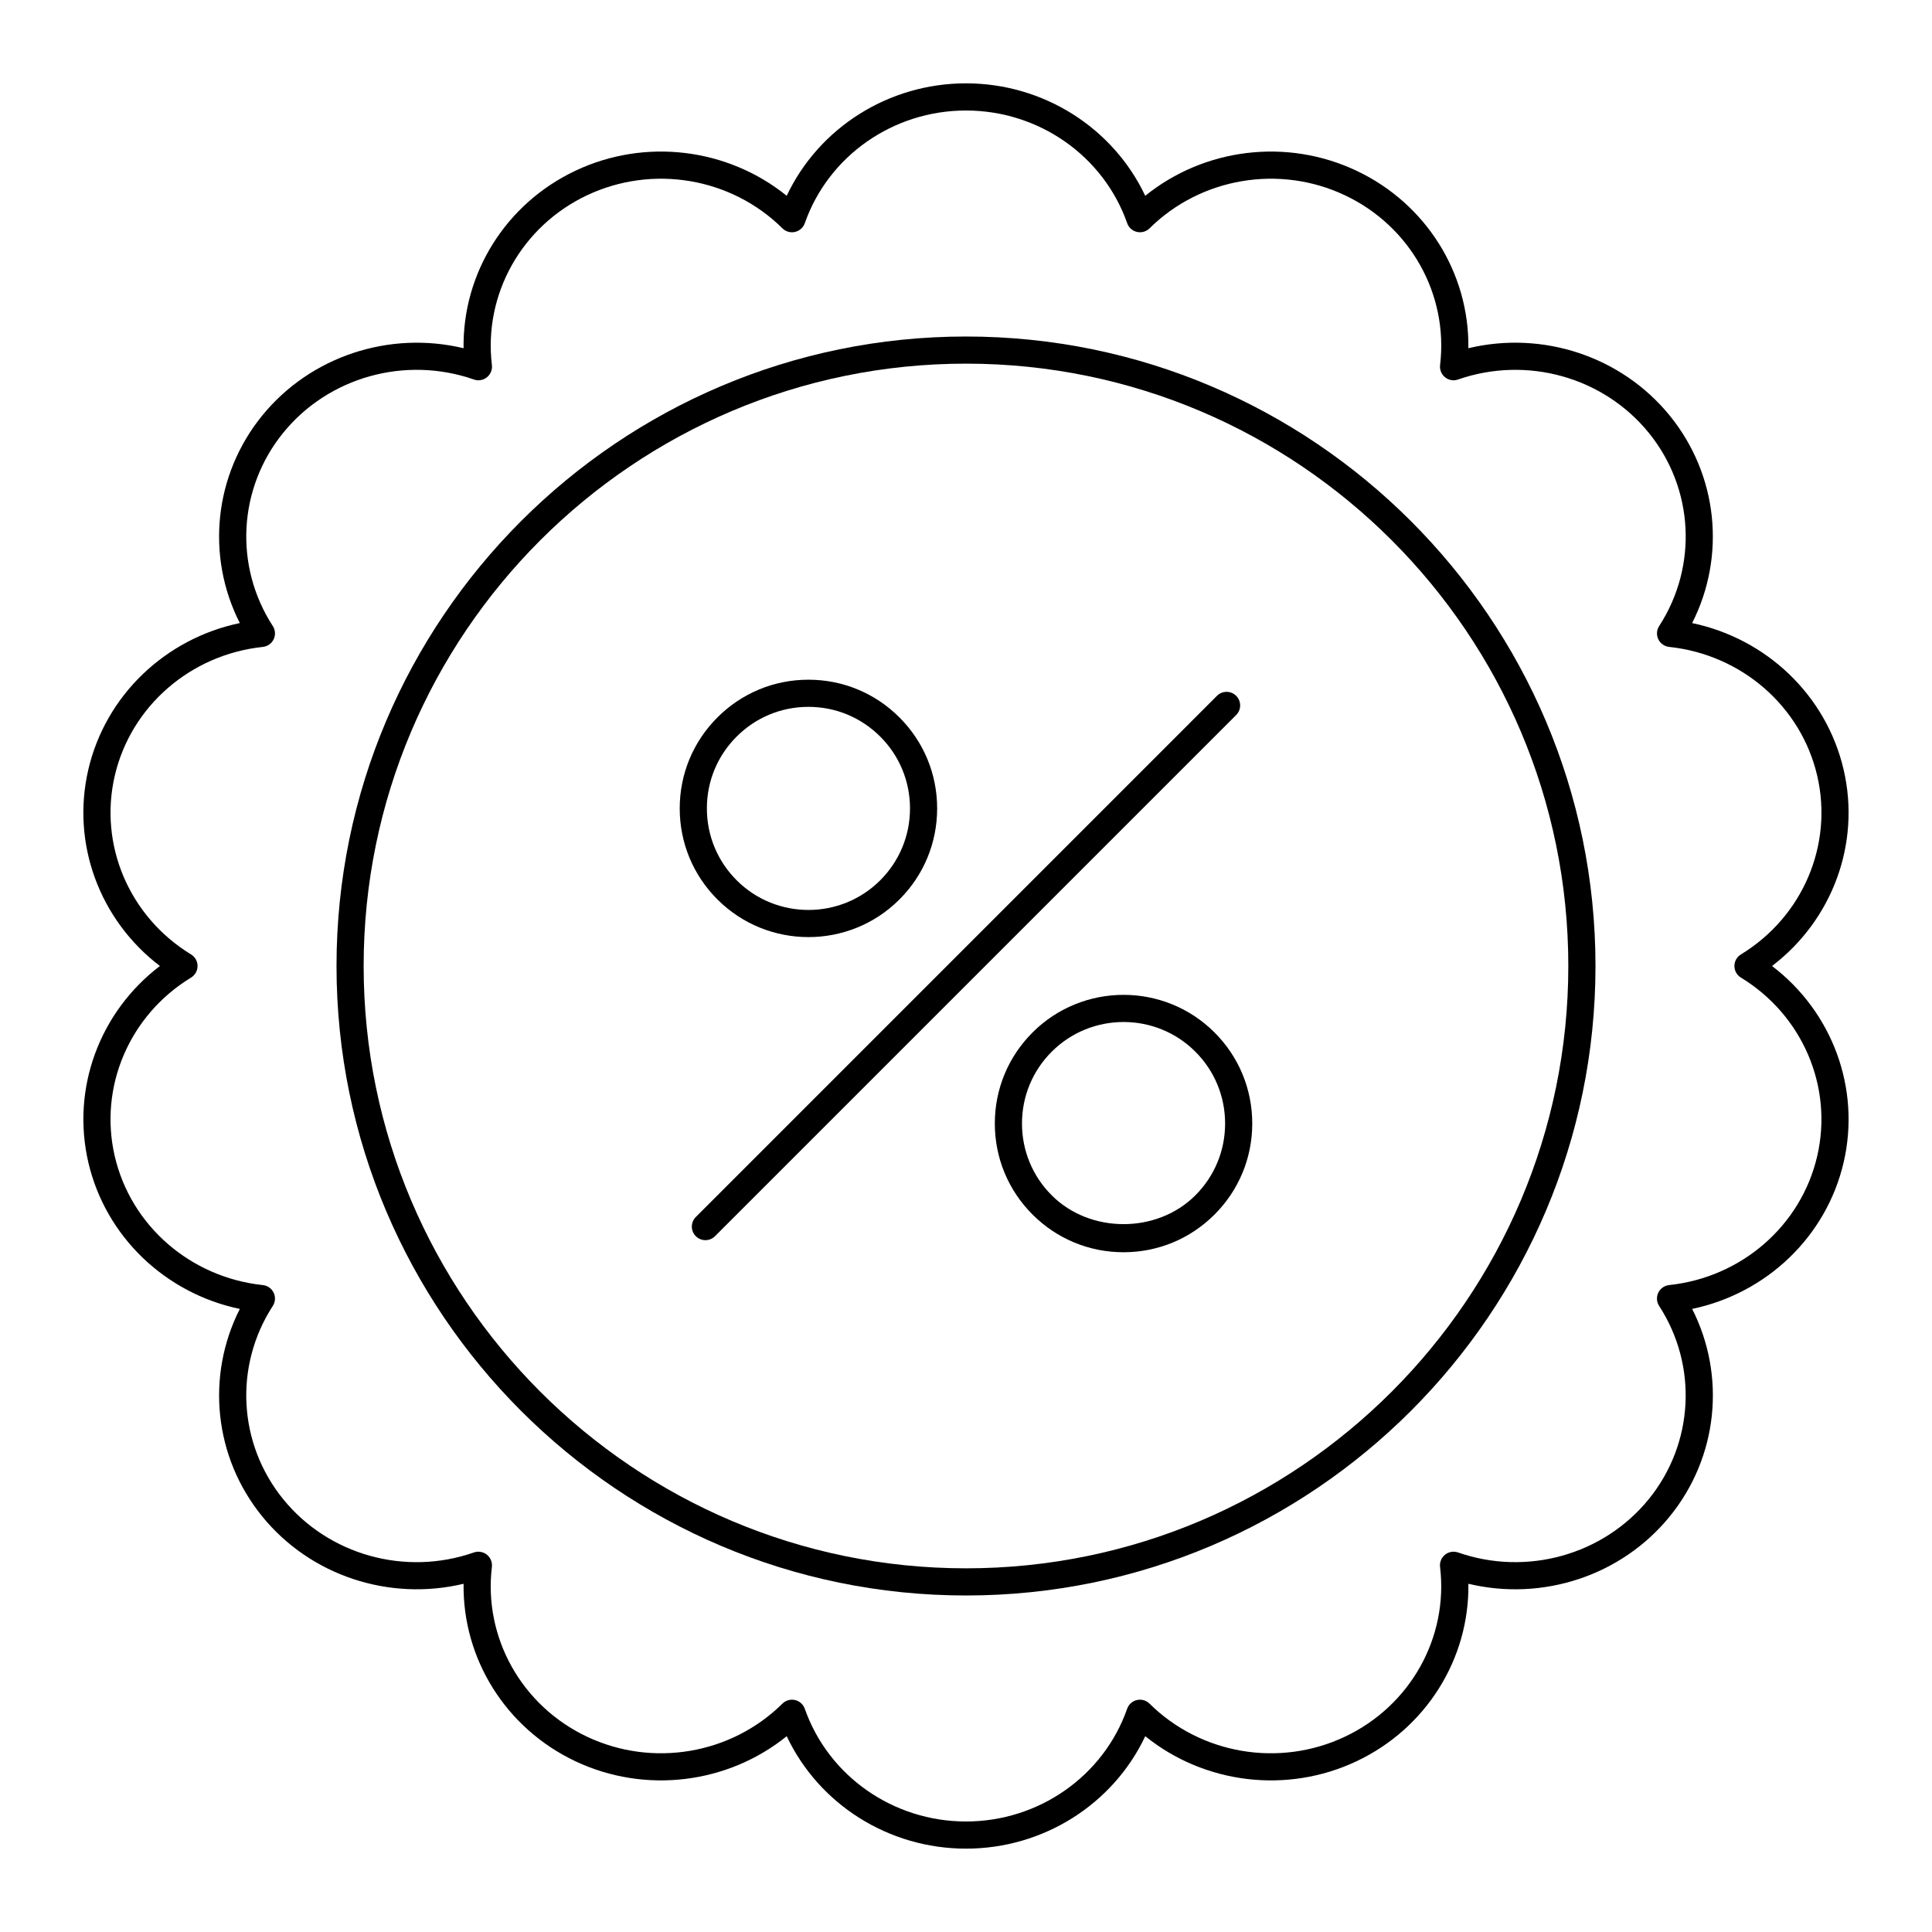
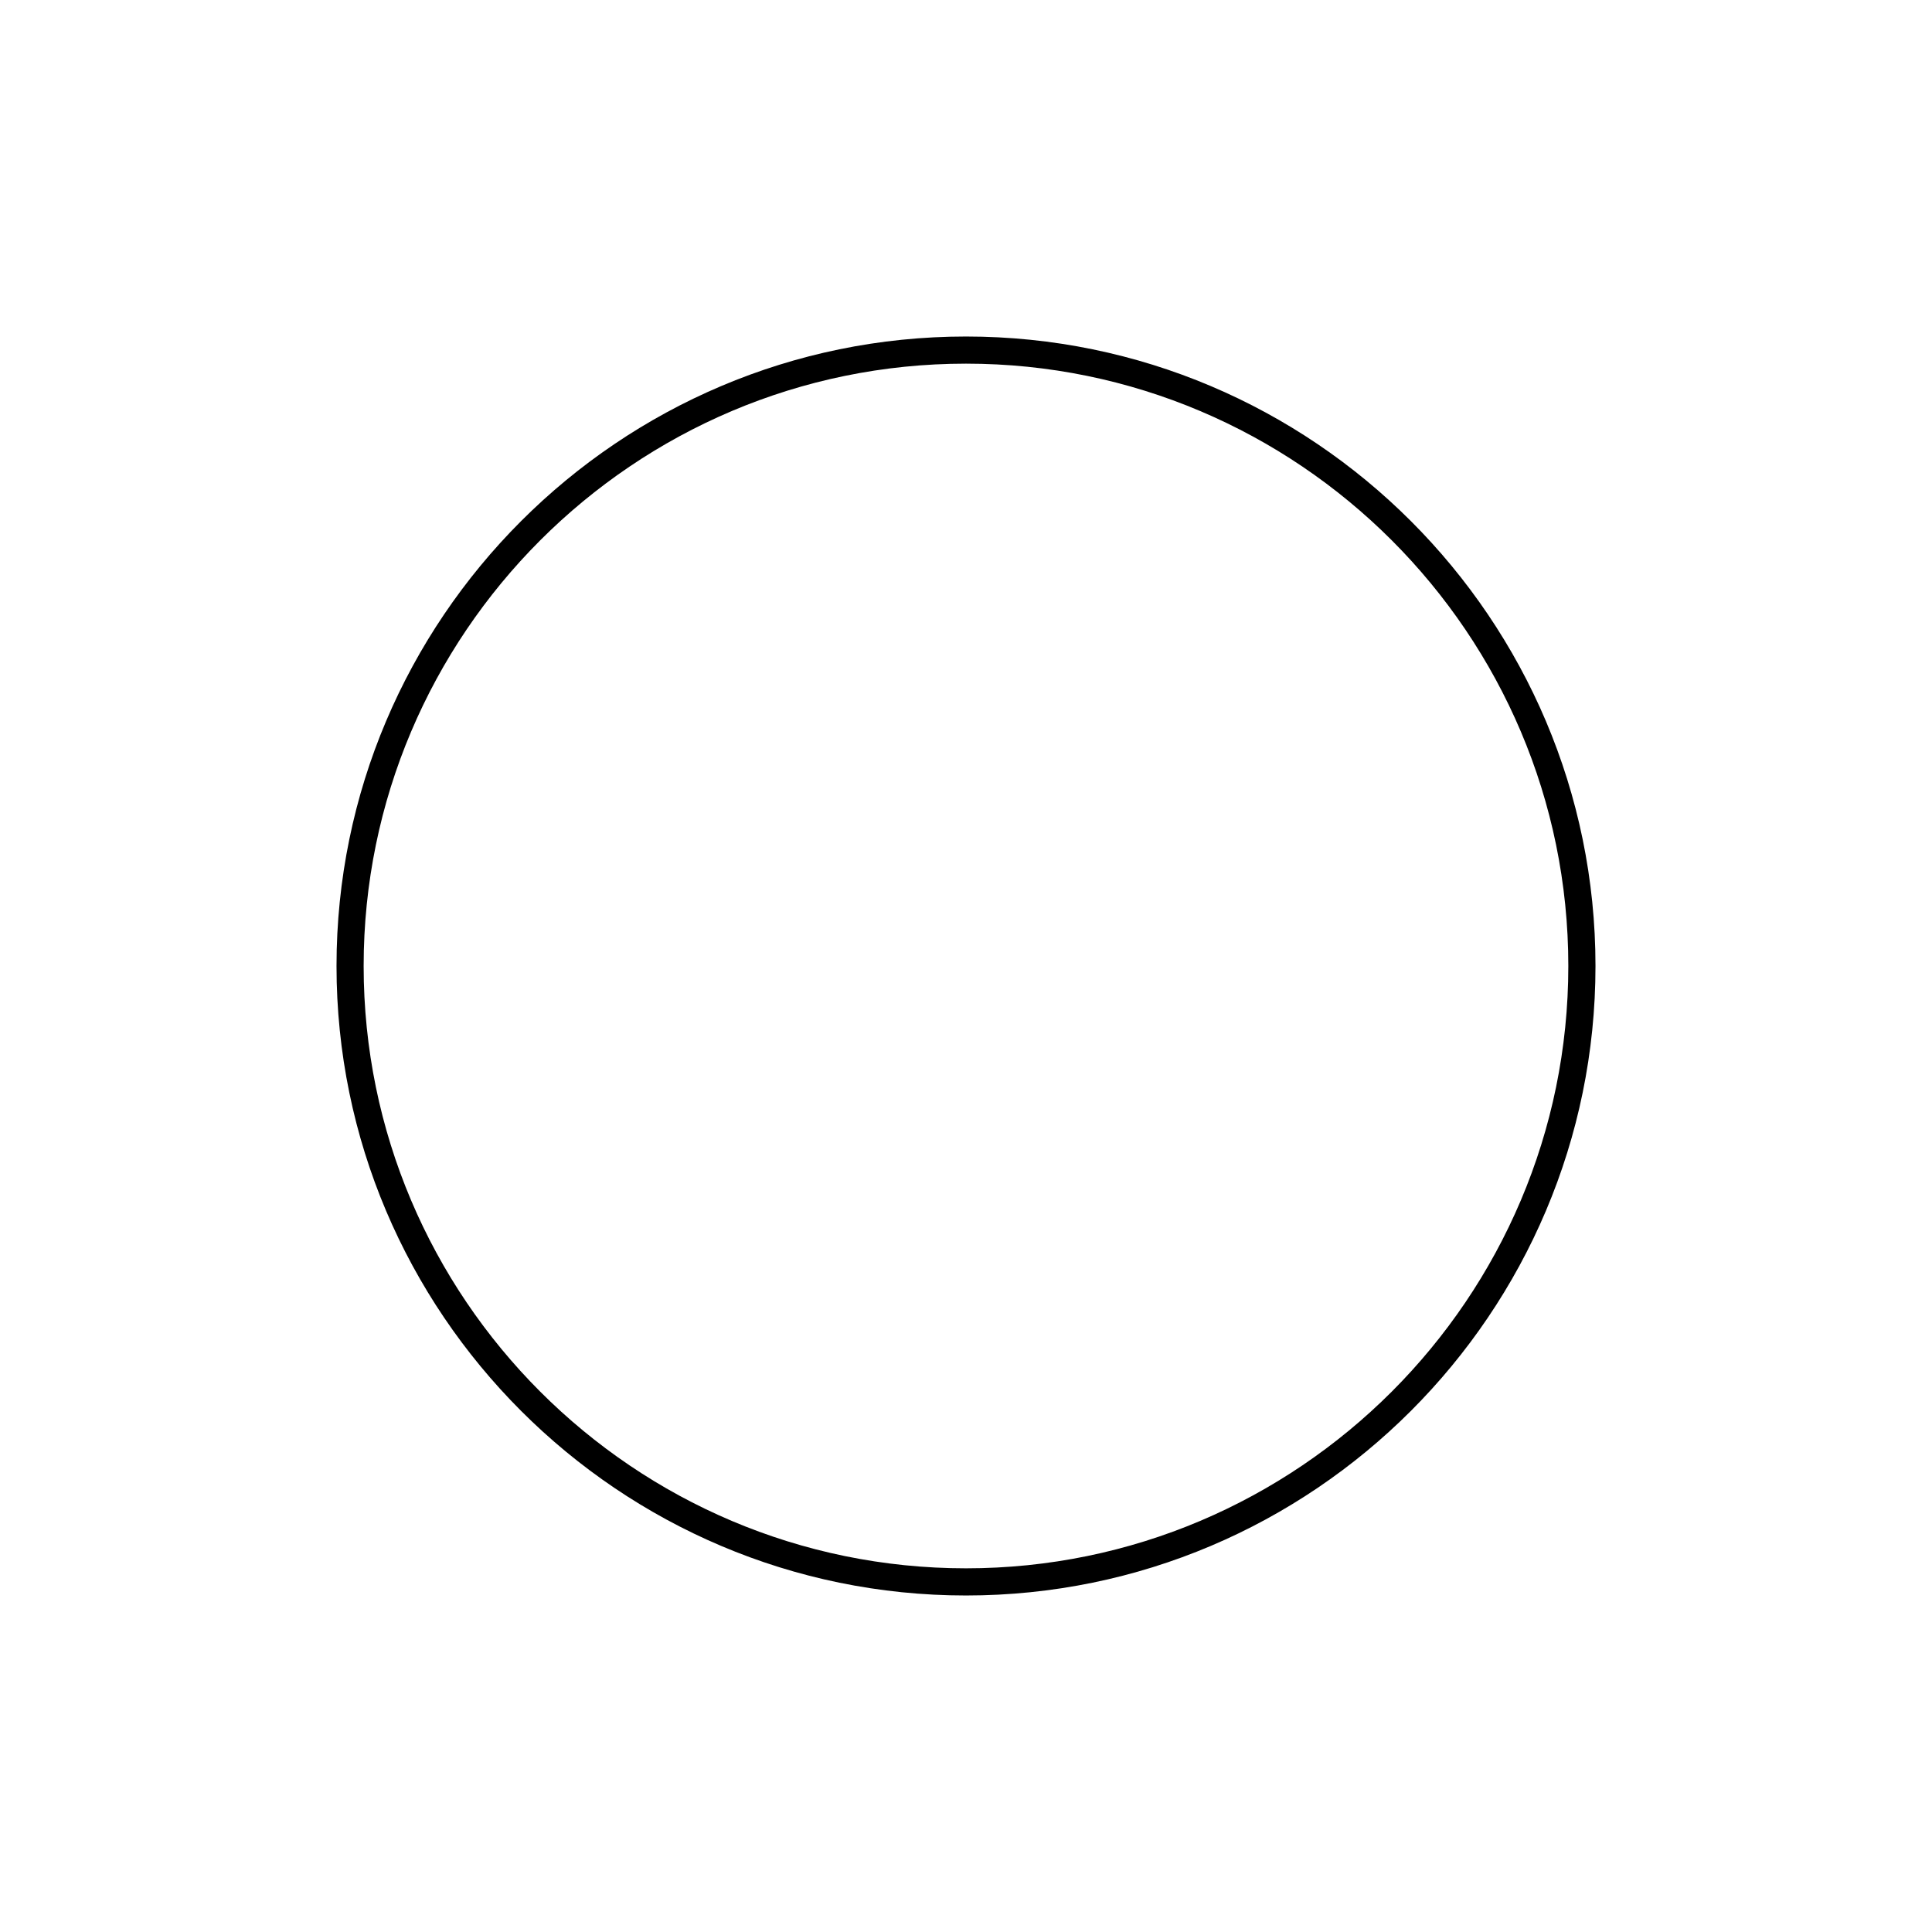
<svg xmlns="http://www.w3.org/2000/svg" fill="#000000" width="800px" height="800px" version="1.1" viewBox="144 144 512 512">
  <g>
-     <path d="m167.41 347.93c-4.574 19.633 2.992 39.902 18.969 52.07-15.973 12.16-23.539 32.438-18.965 52.062 4.57 19.633 20.367 34.68 40.141 38.82-9.012 17.762-6.859 39.254 5.941 54.992 12.797 15.73 33.699 22.539 53.359 17.844-0.277 19.855 11.16 38.312 29.656 47.043 18.484 8.715 40.352 5.969 55.977-6.648 8.508 18.016 26.98 29.797 47.508 29.797s39-11.781 47.512-29.801c15.621 12.617 37.484 15.379 55.977 6.648 18.496-8.73 29.934-27.188 29.656-47.043 19.652 4.711 40.559-2.109 53.359-17.844 12.801-15.738 14.953-37.23 5.941-54.992 19.773-4.141 35.57-19.188 40.141-38.82 4.566-19.625-3-39.902-18.973-52.059 15.977-12.168 23.543-32.438 18.965-52.066-4.57-19.625-20.367-34.672-40.141-38.812 9.012-17.762 6.859-39.254-5.941-54.992-12.809-15.742-33.727-22.562-53.359-17.844 0.277-19.855-11.16-38.312-29.656-47.043-18.496-8.742-40.352-5.981-55.977 6.648-8.508-18.023-26.98-29.805-47.504-29.805s-39 11.781-47.512 29.801c-15.629-12.629-37.488-15.387-55.977-6.648-18.496 8.73-29.934 27.188-29.656 47.043-19.633-4.703-40.551 2.117-53.359 17.844-12.801 15.738-14.953 37.23-5.941 54.992-19.773 4.141-35.57 19.191-40.141 38.812zm46.246-32.492c1.242-0.133 2.328-0.898 2.867-2.023 0.539-1.133 0.453-2.461-0.227-3.508-10.316-15.926-9.195-36.512 2.781-51.238 12.016-14.766 32.332-20.434 50.523-14.094 1.172 0.43 2.473 0.184 3.441-0.59 0.965-0.781 1.465-2.004 1.316-3.234-2.246-18.738 7.894-36.824 25.227-45.004 17.371-8.195 38.18-4.688 51.77 8.766 0.875 0.871 2.144 1.23 3.34 0.949 1.203-0.273 2.18-1.152 2.586-2.312 6.273-17.867 23.441-29.863 42.715-29.863s36.441 11.996 42.719 29.863c0.406 1.16 1.383 2.039 2.586 2.312 1.184 0.273 2.461-0.078 3.34-0.949 13.605-13.445 34.402-16.969 51.77-8.766 17.332 8.18 27.473 26.266 25.227 45.004-0.148 1.23 0.352 2.453 1.316 3.234 0.965 0.773 2.266 1.02 3.441 0.59 18.199-6.332 38.5-0.676 50.523 14.094 11.977 14.727 13.094 35.312 2.781 51.238-0.684 1.047-0.766 2.375-0.227 3.508 0.539 1.125 1.625 1.891 2.867 2.023 19.188 2.031 34.957 15.742 39.238 34.125 4.277 18.359-3.844 37.391-20.207 47.367-1.078 0.652-1.734 1.812-1.734 3.07s0.652 2.418 1.727 3.07c16.363 9.973 24.484 29 20.207 47.359-4.281 18.387-20.051 32.098-39.238 34.129-1.242 0.133-2.328 0.898-2.867 2.023-0.539 1.133-0.453 2.461 0.227 3.508 10.316 15.926 9.195 36.512-2.781 51.238-12.02 14.766-32.344 20.434-50.523 14.086-1.172-0.406-2.473-0.176-3.441 0.598-0.965 0.781-1.465 2.004-1.316 3.234 2.246 18.738-7.894 36.824-25.227 45.004-17.383 8.211-38.176 4.676-51.77-8.773-0.875-0.863-2.125-1.23-3.34-0.949-1.203 0.273-2.18 1.152-2.586 2.312-6.269 17.867-23.438 29.871-42.711 29.871-19.277 0-36.441-12.004-42.719-29.871-0.406-1.16-1.383-2.039-2.586-2.312-0.266-0.062-0.539-0.09-0.809-0.09-0.938 0-1.852 0.367-2.531 1.039-13.59 13.445-34.395 16.98-51.77 8.773-17.332-8.18-27.473-26.266-25.227-45.004 0.148-1.23-0.352-2.453-1.316-3.234-0.965-0.773-2.266-1.004-3.441-0.598-18.195 6.356-38.508 0.684-50.523-14.086-11.977-14.727-13.094-35.312-2.781-51.238 0.684-1.047 0.766-2.375 0.227-3.508-0.539-1.125-1.625-1.891-2.867-2.023-19.188-2.031-34.957-15.742-39.238-34.129-4.273-18.359 3.848-37.387 20.211-47.359 1.074-0.652 1.727-1.812 1.727-3.07s-0.652-2.418-1.727-3.07c-16.363-9.977-24.484-29.008-20.207-47.367 4.281-18.383 20.051-32.094 39.238-34.125z" />
    <path d="m400 566.82c91.984 0 166.82-74.832 166.82-166.82 0-91.992-74.836-166.82-166.82-166.82-91.988 0-166.82 74.832-166.82 166.82 0 91.988 74.836 166.82 166.82 166.82zm0-326.45c88.02 0 159.62 71.605 159.62 159.62 0 88.02-71.605 159.63-159.62 159.63s-159.63-71.605-159.63-159.62 71.609-159.63 159.63-159.63z" />
-     <path d="m358.25 392.34c8.734 0 17.465-3.324 24.113-9.973 6.445-6.445 9.992-15.012 9.992-24.121 0-9.117-3.551-17.684-9.992-24.121-6.441-6.445-15.008-9.996-24.121-9.996-9.113 0-17.676 3.551-24.117 9.996-6.445 6.445-9.992 15.008-9.992 24.113 0 9.117 3.551 17.684 9.992 24.121 6.648 6.656 15.383 9.98 24.125 9.98zm-19.039-53.129c5.082-5.09 11.84-7.887 19.031-7.887s13.949 2.797 19.035 7.887c5.086 5.082 7.883 11.844 7.883 19.035s-2.797 13.945-7.883 19.035c-10.492 10.488-27.57 10.492-38.062-0.008-5.086-5.082-7.883-11.844-7.883-19.035-0.004-7.184 2.793-13.945 7.879-19.027z" />
-     <path d="m417.63 417.62c-6.445 6.445-9.992 15.012-9.992 24.121 0 9.117 3.551 17.684 9.992 24.121 6.441 6.445 15.008 9.996 24.121 9.996s17.676-3.551 24.117-9.996c6.441-6.438 9.992-15.008 9.992-24.121 0-9.109-3.547-17.676-9.992-24.121-13.297-13.305-34.941-13.289-48.238 0zm43.152 43.156c-10.164 10.176-27.895 10.176-38.062 0-5.086-5.082-7.883-11.844-7.883-19.035s2.797-13.945 7.883-19.035c10.496-10.48 27.574-10.488 38.062 0 5.086 5.09 7.883 11.844 7.883 19.035s-2.797 13.953-7.883 19.035z" />
-     <path d="m328.4 471.6c0.703 0.703 1.625 1.055 2.543 1.055 0.922 0 1.84-0.352 2.543-1.055l138.11-138.11c1.406-1.406 1.406-3.684 0-5.09s-3.684-1.406-5.09 0l-138.11 138.12c-1.406 1.402-1.406 3.68 0 5.086z" />
  </g>
</svg>